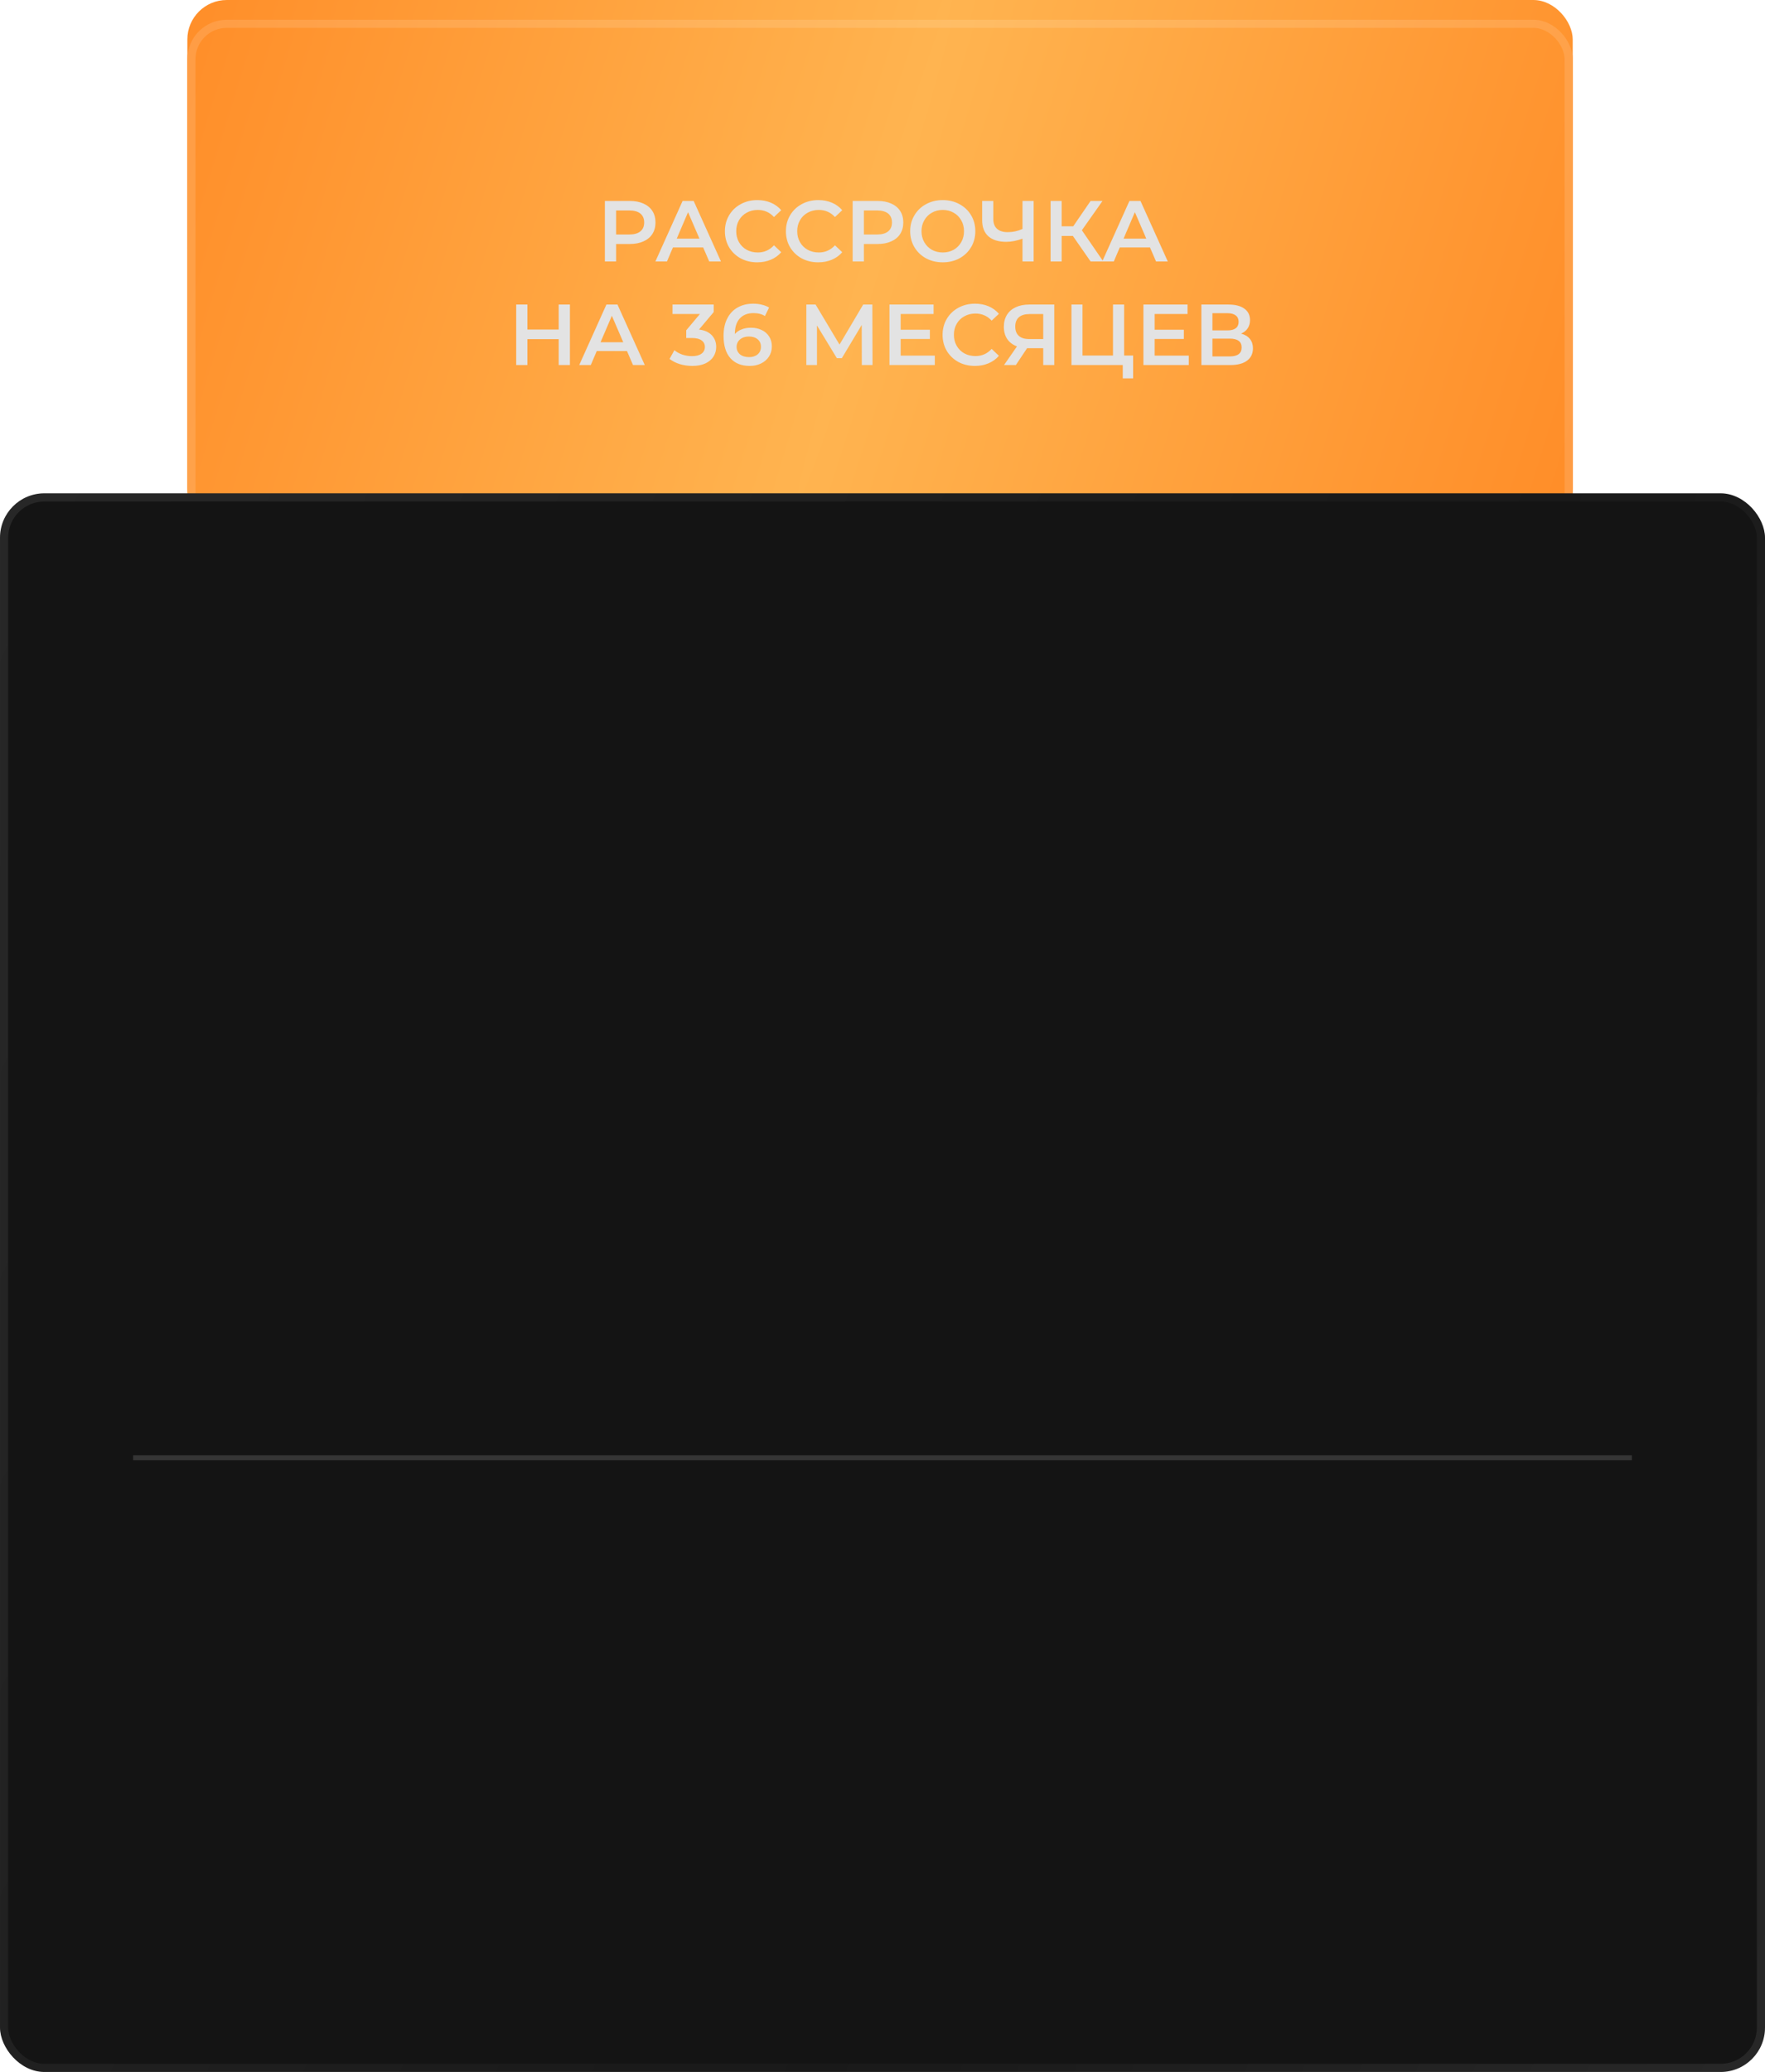
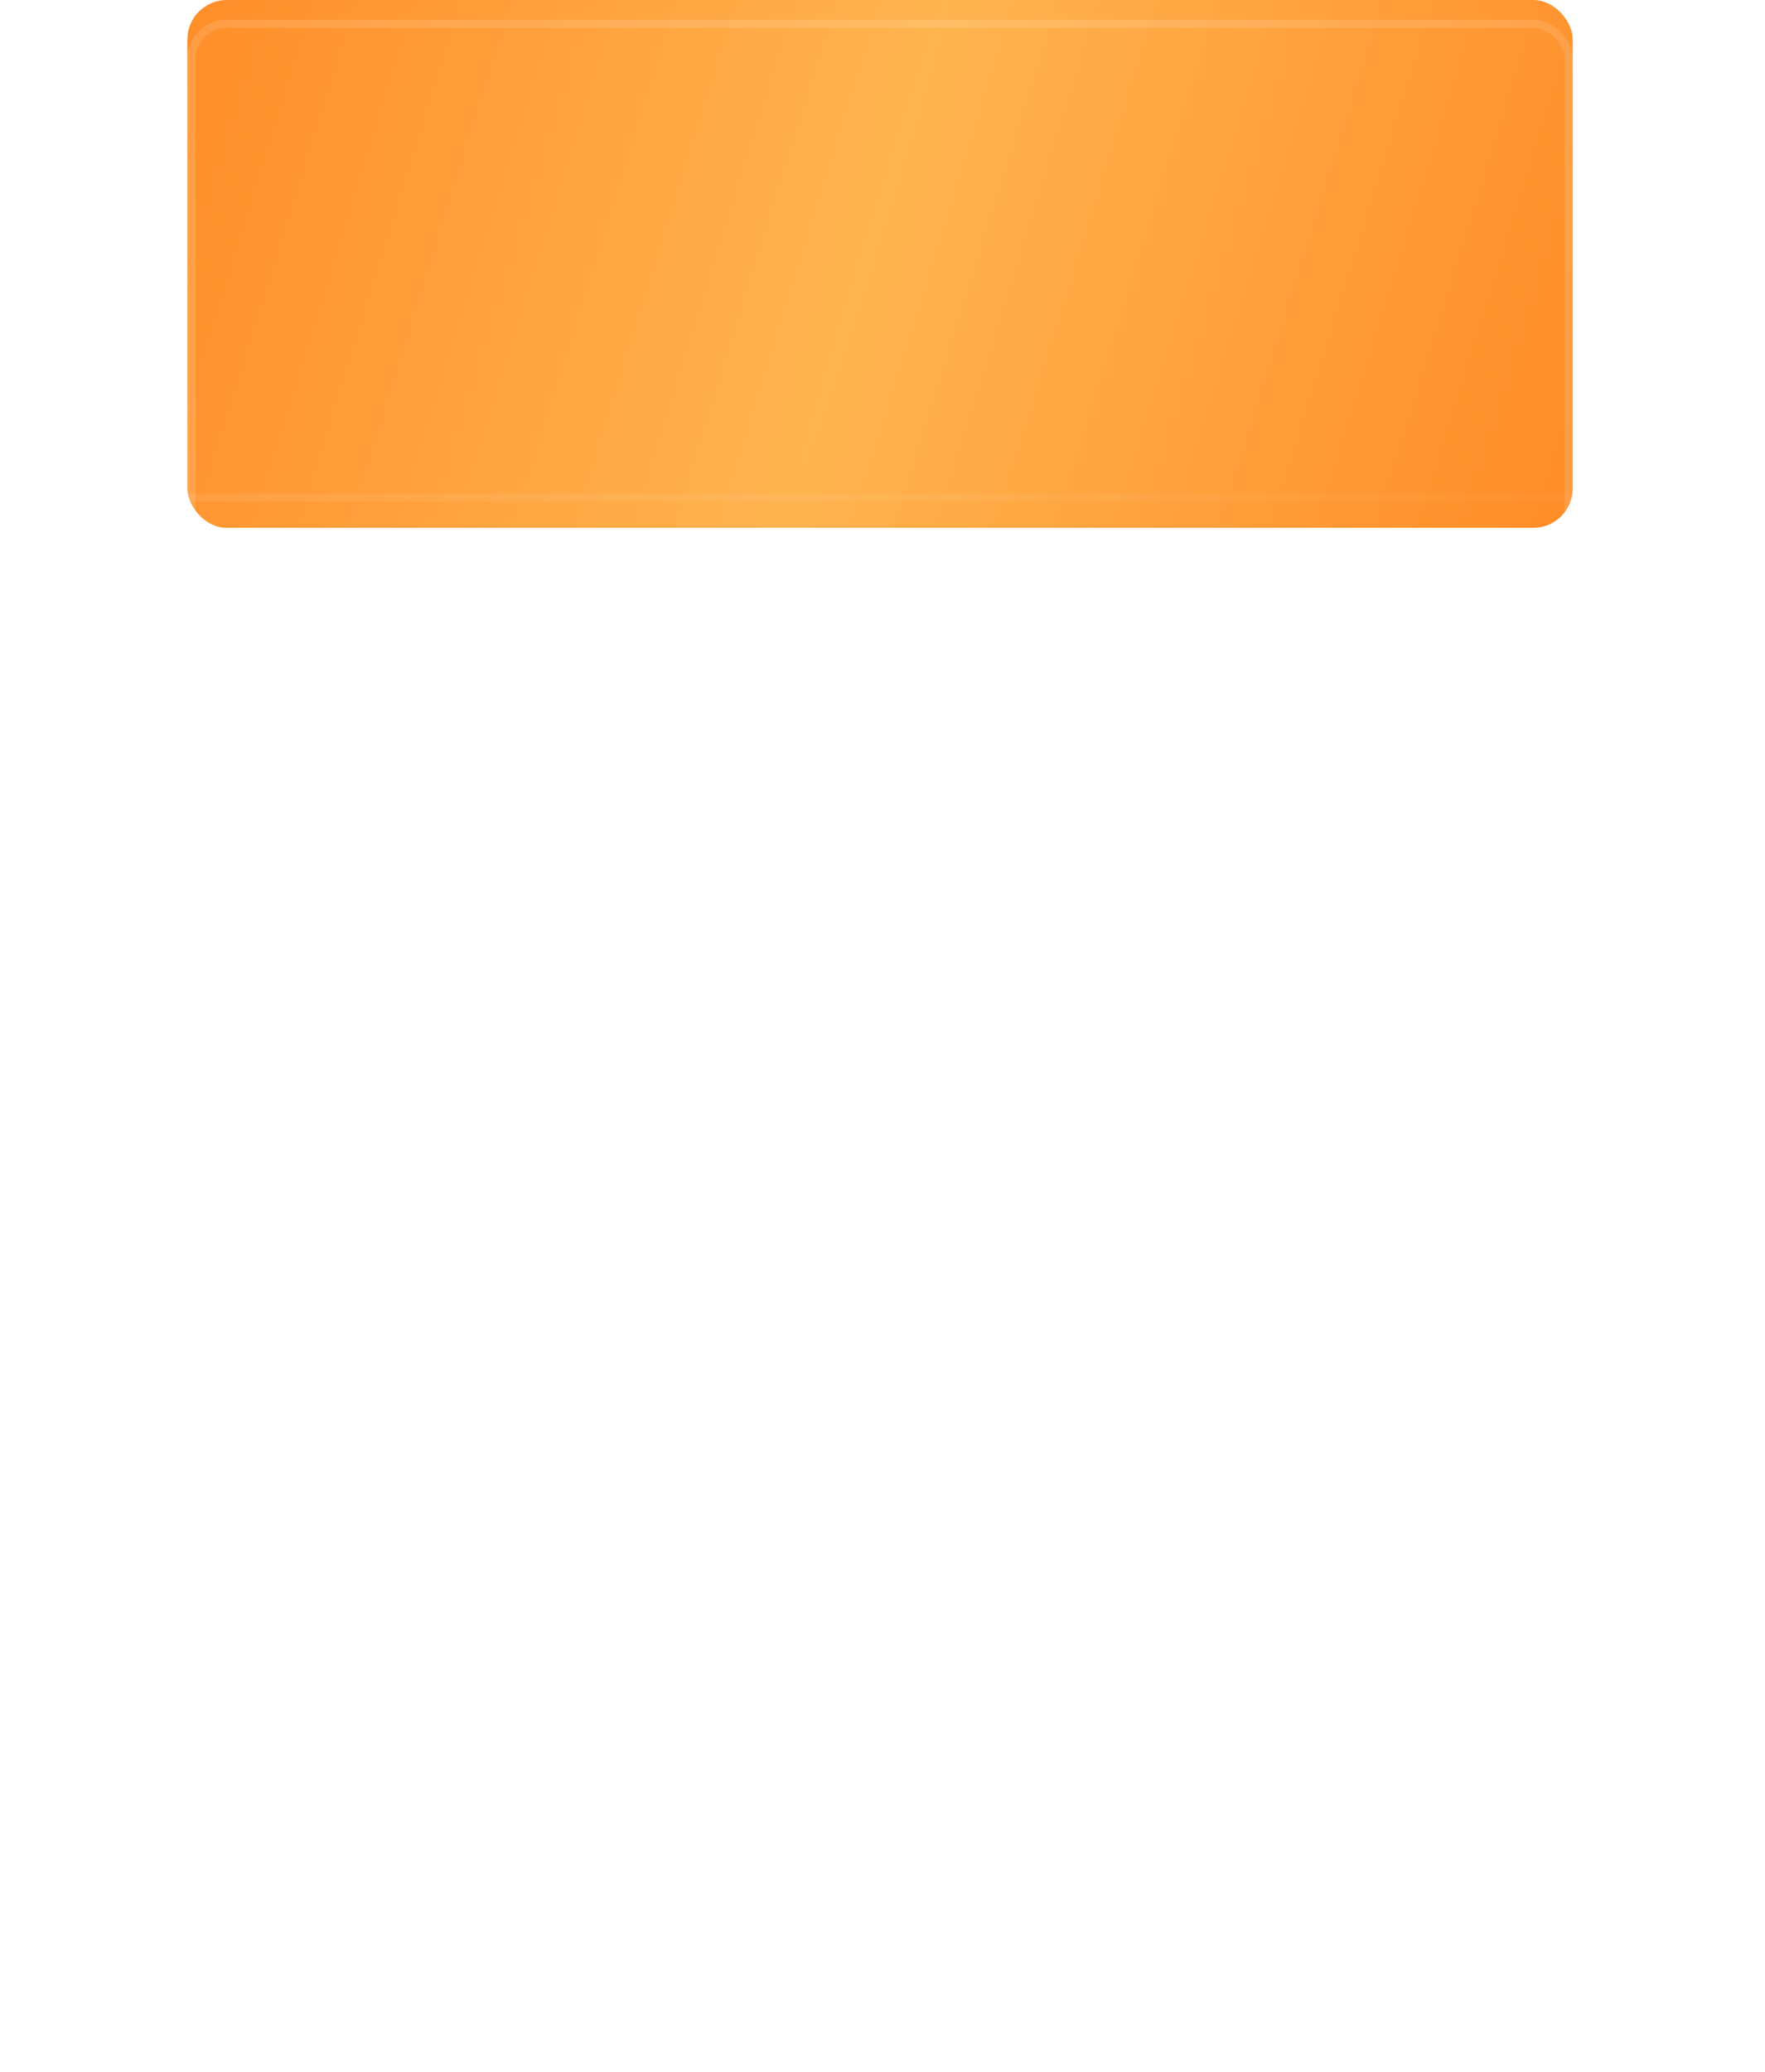
<svg xmlns="http://www.w3.org/2000/svg" width="358" height="420" viewBox="0 0 358 420" fill="none">
  <g filter="url(#filter0_b_528_237)">
    <rect x="319" y="107" width="281" height="107" rx="8" transform="rotate(180 319 107)" fill="url(#paint0_radial_528_237)" />
  </g>
  <g filter="url(#filter1_b_528_237)">
-     <rect x="319" y="111" width="281" height="107" rx="8" transform="rotate(180 319 111)" fill="url(#paint1_radial_528_237)" />
    <rect x="318.175" y="110.175" width="279.35" height="105.35" rx="7.175" transform="rotate(180 318.175 110.175)" stroke="url(#paint2_linear_528_237)" stroke-opacity="0.6" stroke-width="1.65" />
  </g>
-   <path d="M127.734 40.733C128.797 40.733 129.72 40.909 130.502 41.259C131.297 41.609 131.904 42.112 132.325 42.766C132.745 43.42 132.956 44.197 132.956 45.097C132.956 45.985 132.745 46.761 132.325 47.427C131.904 48.082 131.297 48.584 130.502 48.934C129.72 49.285 128.797 49.46 127.734 49.46H124.965V53H122.687V40.733H127.734ZM127.629 47.533C128.622 47.533 129.375 47.322 129.889 46.902C130.403 46.481 130.66 45.88 130.66 45.097C130.66 44.314 130.403 43.712 129.889 43.292C129.375 42.871 128.622 42.661 127.629 42.661H124.965V47.533H127.629ZM142.626 50.161H136.493L135.283 53H132.935L138.455 40.733H140.698L146.236 53H143.853L142.626 50.161ZM141.872 48.374L139.559 43.011L137.264 48.374H141.872ZM153.588 53.175C152.35 53.175 151.229 52.907 150.224 52.369C149.231 51.82 148.448 51.066 147.876 50.109C147.315 49.151 147.035 48.07 147.035 46.867C147.035 45.663 147.321 44.583 147.893 43.625C148.466 42.667 149.248 41.919 150.241 41.382C151.246 40.833 152.368 40.558 153.606 40.558C154.611 40.558 155.528 40.733 156.357 41.084C157.187 41.434 157.888 41.943 158.46 42.608L156.988 43.993C156.1 43.035 155.008 42.556 153.711 42.556C152.87 42.556 152.116 42.743 151.451 43.117C150.785 43.479 150.265 43.987 149.891 44.641C149.517 45.295 149.33 46.037 149.33 46.867C149.33 47.696 149.517 48.438 149.891 49.092C150.265 49.746 150.785 50.26 151.451 50.634C152.116 50.996 152.87 51.178 153.711 51.178C155.008 51.178 156.1 50.693 156.988 49.723L158.46 51.125C157.888 51.791 157.181 52.299 156.34 52.65C155.51 53 154.593 53.175 153.588 53.175ZM165.961 53.175C164.723 53.175 163.601 52.907 162.597 52.369C161.604 51.82 160.821 51.066 160.248 50.109C159.688 49.151 159.407 48.07 159.407 46.867C159.407 45.663 159.694 44.583 160.266 43.625C160.838 42.667 161.621 41.919 162.614 41.382C163.619 40.833 164.74 40.558 165.979 40.558C166.983 40.558 167.9 40.733 168.73 41.084C169.559 41.434 170.26 41.943 170.833 42.608L169.361 43.993C168.473 43.035 167.381 42.556 166.084 42.556C165.243 42.556 164.489 42.743 163.823 43.117C163.157 43.479 162.638 43.987 162.264 44.641C161.89 45.295 161.703 46.037 161.703 46.867C161.703 47.696 161.89 48.438 162.264 49.092C162.638 49.746 163.157 50.26 163.823 50.634C164.489 50.996 165.243 51.178 166.084 51.178C167.381 51.178 168.473 50.693 169.361 49.723L170.833 51.125C170.26 51.791 169.554 52.299 168.712 52.65C167.883 53 166.966 53.175 165.961 53.175ZM177.995 40.733C179.058 40.733 179.981 40.909 180.764 41.259C181.558 41.609 182.166 42.112 182.586 42.766C183.007 43.42 183.217 44.197 183.217 45.097C183.217 45.985 183.007 46.761 182.586 47.427C182.166 48.082 181.558 48.584 180.764 48.934C179.981 49.285 179.058 49.46 177.995 49.46H175.226V53H172.948V40.733H177.995ZM177.89 47.533C178.883 47.533 179.636 47.322 180.15 46.902C180.664 46.481 180.921 45.88 180.921 45.097C180.921 44.314 180.664 43.712 180.15 43.292C179.636 42.871 178.883 42.661 177.89 42.661H175.226V47.533H177.89ZM191.221 53.175C189.971 53.175 188.844 52.907 187.839 52.369C186.834 51.82 186.046 51.066 185.473 50.109C184.901 49.139 184.614 48.058 184.614 46.867C184.614 45.675 184.901 44.6 185.473 43.642C186.046 42.673 186.834 41.919 187.839 41.382C188.844 40.833 189.971 40.558 191.221 40.558C192.471 40.558 193.598 40.833 194.603 41.382C195.608 41.919 196.396 42.667 196.969 43.625C197.541 44.583 197.827 45.663 197.827 46.867C197.827 48.07 197.541 49.151 196.969 50.109C196.396 51.066 195.608 51.82 194.603 52.369C193.598 52.907 192.471 53.175 191.221 53.175ZM191.221 51.178C192.039 51.178 192.775 50.996 193.429 50.634C194.083 50.26 194.597 49.746 194.971 49.092C195.345 48.426 195.532 47.684 195.532 46.867C195.532 46.049 195.345 45.313 194.971 44.659C194.597 43.993 194.083 43.479 193.429 43.117C192.775 42.743 192.039 42.556 191.221 42.556C190.403 42.556 189.667 42.743 189.013 43.117C188.359 43.479 187.845 43.993 187.471 44.659C187.097 45.313 186.91 46.049 186.91 46.867C186.91 47.684 187.097 48.426 187.471 49.092C187.845 49.746 188.359 50.26 189.013 50.634C189.667 50.996 190.403 51.178 191.221 51.178ZM209.657 40.733V53H207.397V48.374C206.24 48.806 205.142 49.022 204.102 49.022C202.537 49.022 201.328 48.648 200.475 47.901C199.634 47.141 199.213 46.055 199.213 44.641V40.733H201.474V44.396C201.474 45.26 201.725 45.92 202.227 46.376C202.73 46.832 203.448 47.059 204.383 47.059C205.446 47.059 206.451 46.843 207.397 46.411V40.733H209.657ZM217.616 47.831H215.338V53H213.095V40.733H215.338V45.868H217.687L221.209 40.733H223.627L219.439 46.674L223.785 53H221.209L217.616 47.831ZM233.257 50.161H227.124L225.914 53H223.566L229.086 40.733H231.329L236.867 53H234.484L233.257 50.161ZM232.503 48.374L230.19 43.011L227.895 48.374H232.503ZM115.601 61.733V74H113.323V68.743H106.979V74H104.701V61.733H106.979V66.798H113.323V61.733H115.601ZM127.173 71.161H121.039L119.83 74H117.482L123.002 61.733H125.245L130.783 74H128.399L127.173 71.161ZM126.419 69.374L124.106 64.011L121.81 69.374H126.419ZM141.783 66.798C142.916 66.938 143.78 67.323 144.376 67.954C144.972 68.585 145.27 69.374 145.27 70.32C145.27 71.033 145.089 71.681 144.727 72.265C144.364 72.849 143.815 73.317 143.079 73.667C142.355 74.006 141.467 74.175 140.416 74.175C139.54 74.175 138.693 74.053 137.875 73.807C137.069 73.55 136.379 73.2 135.807 72.756L136.788 70.986C137.232 71.36 137.77 71.658 138.4 71.88C139.043 72.09 139.703 72.195 140.381 72.195C141.187 72.195 141.818 72.031 142.273 71.704C142.741 71.366 142.974 70.91 142.974 70.338C142.974 69.765 142.752 69.321 142.308 69.006C141.876 68.679 141.21 68.515 140.311 68.515H139.189V66.955L141.975 63.643H136.403V61.733H144.762V63.258L141.783 66.798ZM152.332 66.43C153.139 66.43 153.863 66.587 154.505 66.903C155.148 67.207 155.65 67.645 156.012 68.217C156.375 68.79 156.556 69.45 156.556 70.197C156.556 70.992 156.357 71.693 155.96 72.3C155.563 72.896 155.025 73.358 154.348 73.685C153.67 74.012 152.911 74.175 152.07 74.175C150.387 74.175 149.079 73.65 148.144 72.598C147.221 71.547 146.76 70.04 146.76 68.077C146.76 66.698 147.011 65.524 147.513 64.555C148.016 63.573 148.717 62.831 149.616 62.329C150.527 61.815 151.579 61.558 152.771 61.558C153.401 61.558 153.991 61.628 154.54 61.768C155.101 61.897 155.586 62.09 155.995 62.347L155.154 64.064C154.546 63.667 153.769 63.468 152.823 63.468C151.643 63.468 150.72 63.83 150.054 64.555C149.388 65.279 149.055 66.325 149.055 67.691V67.709C149.418 67.288 149.879 66.973 150.44 66.763C151.001 66.541 151.631 66.43 152.332 66.43ZM151.947 72.388C152.66 72.388 153.238 72.201 153.682 71.827C154.126 71.442 154.348 70.933 154.348 70.302C154.348 69.66 154.126 69.152 153.682 68.778C153.238 68.404 152.642 68.217 151.894 68.217C151.158 68.217 150.557 68.416 150.089 68.813C149.634 69.21 149.406 69.713 149.406 70.32C149.406 70.916 149.628 71.412 150.072 71.809C150.527 72.195 151.153 72.388 151.947 72.388ZM174.804 74L174.786 65.869L170.756 72.598H169.739L165.709 65.974V74H163.553V61.733H165.428L170.282 69.847L175.084 61.733H176.941L176.977 74H174.804ZM189.609 72.09V74H180.409V61.733H189.364V63.643H182.687V66.833H188.61V68.708H182.687V72.09H189.609ZM197.74 74.175C196.502 74.175 195.38 73.906 194.376 73.369C193.383 72.82 192.6 72.067 192.027 71.109C191.467 70.151 191.186 69.07 191.186 67.867C191.186 66.663 191.473 65.583 192.045 64.625C192.617 63.667 193.4 62.919 194.393 62.382C195.398 61.833 196.519 61.558 197.758 61.558C198.762 61.558 199.68 61.733 200.509 62.084C201.338 62.434 202.039 62.943 202.612 63.608L201.14 64.993C200.252 64.035 199.16 63.556 197.863 63.556C197.022 63.556 196.268 63.743 195.602 64.117C194.936 64.479 194.417 64.987 194.043 65.641C193.669 66.295 193.482 67.037 193.482 67.867C193.482 68.696 193.669 69.438 194.043 70.092C194.417 70.746 194.936 71.26 195.602 71.634C196.268 71.996 197.022 72.177 197.863 72.177C199.16 72.177 200.252 71.693 201.14 70.723L202.612 72.125C202.039 72.791 201.333 73.299 200.491 73.65C199.662 74 198.745 74.175 197.74 74.175ZM213.846 61.733V74H211.602V70.583H208.571H208.326L206.047 74H203.647L206.275 70.215C205.422 69.899 204.762 69.403 204.295 68.725C203.839 68.036 203.612 67.207 203.612 66.237C203.612 65.302 203.822 64.496 204.242 63.819C204.663 63.141 205.259 62.627 206.03 62.277C206.801 61.914 207.706 61.733 208.746 61.733H213.846ZM208.816 63.661C207.882 63.661 207.163 63.877 206.661 64.309C206.17 64.742 205.925 65.372 205.925 66.202C205.925 67.008 206.164 67.633 206.643 68.077C207.122 68.509 207.817 68.725 208.729 68.725H211.602V63.661H208.816ZM229.835 72.072V76.699H227.732V74H217.323V61.733H219.566V72.072H225.752V61.733H228.012V72.072H229.835ZM241.12 72.09V74H231.92V61.733H240.874V63.643H234.198V66.833H240.121V68.708H234.198V72.09H241.12ZM251.738 67.621C252.52 67.832 253.116 68.194 253.525 68.708C253.934 69.21 254.139 69.841 254.139 70.6C254.139 71.675 253.741 72.51 252.947 73.106C252.152 73.702 251.002 74 249.495 74H243.677V61.733H249.162C250.54 61.733 251.615 62.008 252.386 62.557C253.157 63.106 253.543 63.883 253.543 64.888C253.543 65.53 253.385 66.085 253.07 66.552C252.766 67.02 252.322 67.376 251.738 67.621ZM245.92 66.973H248.969C249.705 66.973 250.266 66.827 250.651 66.535C251.037 66.243 251.23 65.811 251.23 65.238C251.23 64.666 251.037 64.233 250.651 63.941C250.266 63.638 249.705 63.486 248.969 63.486H245.92V66.973ZM249.425 72.248C251.037 72.248 251.843 71.64 251.843 70.425C251.843 69.234 251.037 68.638 249.425 68.638H245.92V72.248H249.425Z" fill="#E3E3E3" />
-   <rect x="358" y="420" width="358" height="320" rx="9" transform="rotate(180 358 420)" fill="#141414" />
  <rect x="357.173" y="419.173" width="356.346" height="318.346" rx="8.173" transform="rotate(180 357.173 419.173)" stroke="url(#paint3_linear_528_237)" stroke-opacity="0.4" stroke-width="1.654" />
-   <rect x="27" y="295" width="304" height="1" fill="#353535" />
  <defs>
    <filter id="filter0_b_528_237" x="1.919" y="-36.081" width="353.163" height="179.163" filterUnits="userSpaceOnUse" color-interpolation-filters="sRGB">
      <feFlood flood-opacity="0" result="BackgroundImageFix" />
      <feGaussianBlur in="BackgroundImageFix" stdDeviation="18.041" />
      <feComposite in2="SourceAlpha" operator="in" result="effect1_backgroundBlur_528_237" />
      <feBlend mode="normal" in="SourceGraphic" in2="effect1_backgroundBlur_528_237" result="shape" />
    </filter>
    <filter id="filter1_b_528_237" x="1.919" y="-32.081" width="353.163" height="179.163" filterUnits="userSpaceOnUse" color-interpolation-filters="sRGB">
      <feFlood flood-opacity="0" result="BackgroundImageFix" />
      <feGaussianBlur in="BackgroundImageFix" stdDeviation="18.041" />
      <feComposite in2="SourceAlpha" operator="in" result="effect1_backgroundBlur_528_237" />
      <feBlend mode="normal" in="SourceGraphic" in2="effect1_backgroundBlur_528_237" result="shape" />
    </filter>
    <radialGradient id="paint0_radial_528_237" cx="0" cy="0" r="1" gradientUnits="userSpaceOnUse" gradientTransform="translate(459.5 170.178) rotate(17.101) scale(146.999 5090.18)">
      <stop stop-color="#FFB450" />
      <stop offset="1" stop-color="#FF8E29" />
    </radialGradient>
    <radialGradient id="paint1_radial_528_237" cx="0" cy="0" r="1" gradientUnits="userSpaceOnUse" gradientTransform="translate(459.5 174.178) rotate(17.101) scale(146.999 5090.18)">
      <stop stop-color="#FFB450" />
      <stop offset="1" stop-color="#FF8E29" />
    </radialGradient>
    <linearGradient id="paint2_linear_528_237" x1="319" y1="111" x2="499.519" y2="309.229" gradientUnits="userSpaceOnUse">
      <stop stop-color="white" stop-opacity="0.21" />
      <stop offset="1" stop-color="white" stop-opacity="0.21" />
    </linearGradient>
    <linearGradient id="paint3_linear_528_237" x1="358" y1="420" x2="774.226" y2="614.708" gradientUnits="userSpaceOnUse">
      <stop stop-color="white" stop-opacity="0.21" />
      <stop offset="0.372" stop-color="white" stop-opacity="0.05" />
      <stop offset="1" stop-color="white" stop-opacity="0.21" />
    </linearGradient>
  </defs>
</svg>